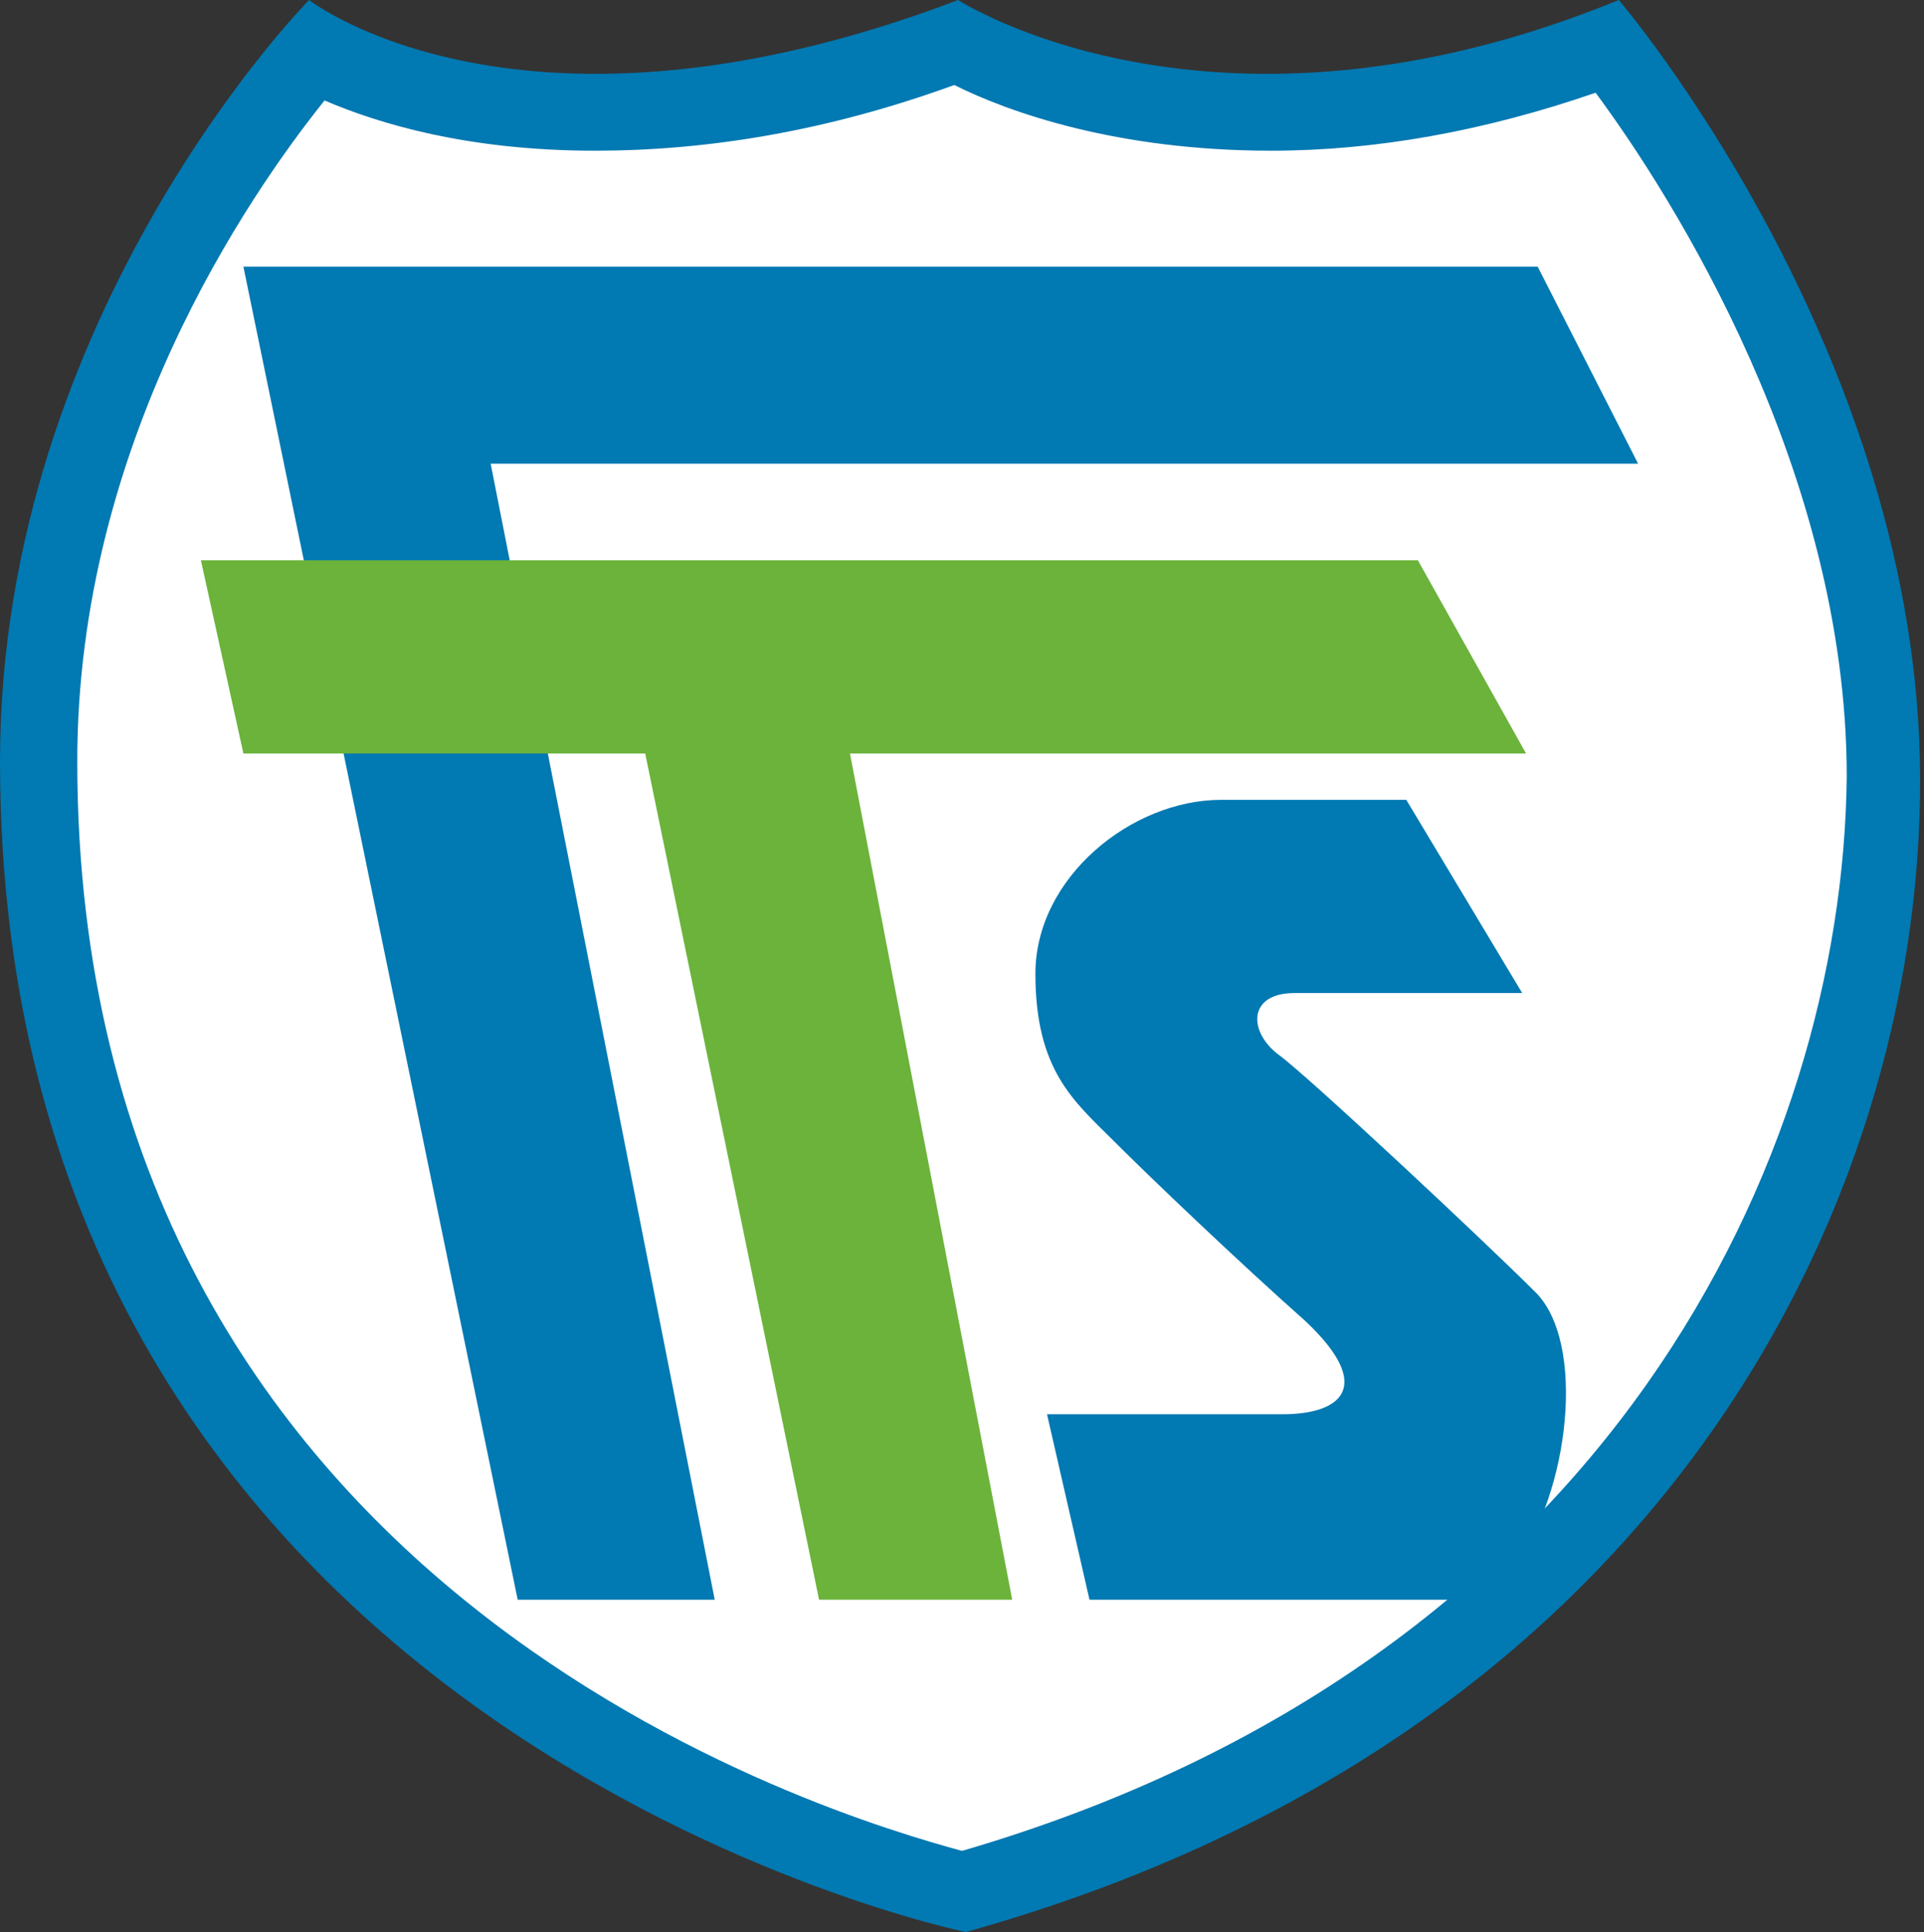
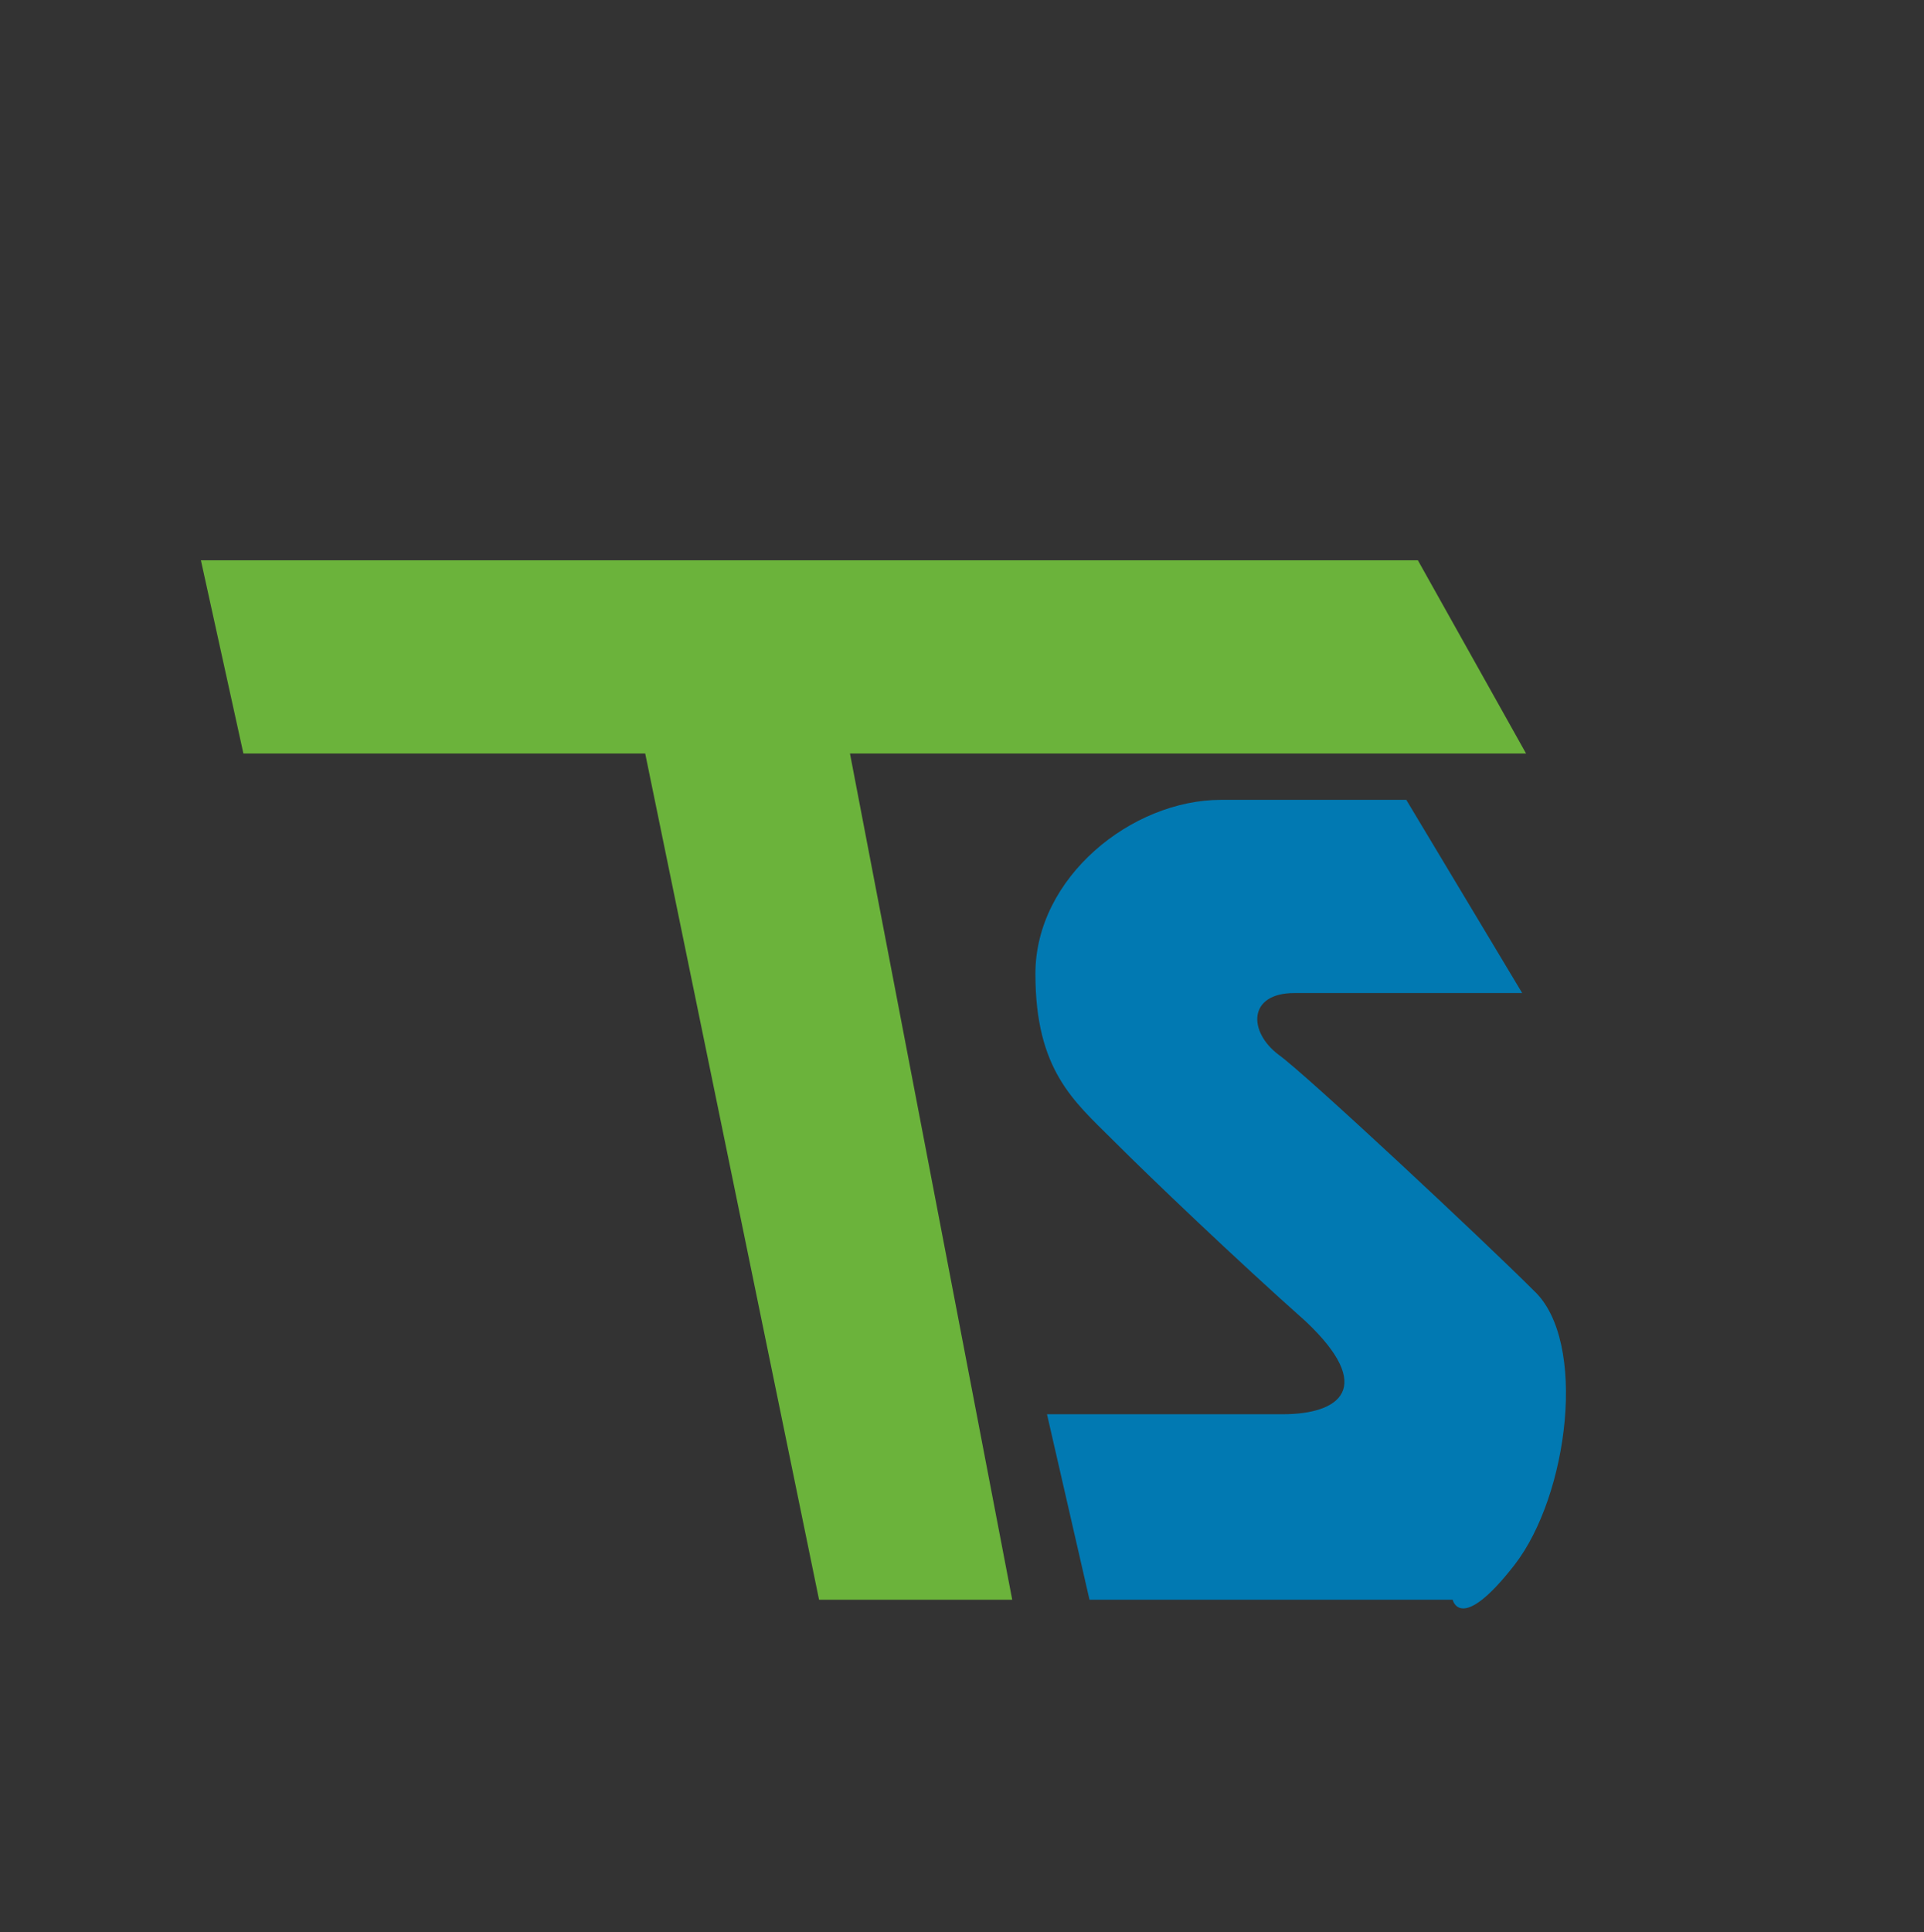
<svg xmlns="http://www.w3.org/2000/svg" xml:space="preserve" id="Layer_1" x="0" y="0" style="enable-background:new 0 0 49.8 50" version="1.1" viewBox="0 0 49.8 50">
  <rect x="0" y="0" width="49.8" height="50" fill="#333333" stroke="none" />
  <style type="text/css">.st0{fill:#0179b2}.st1{fill:#fff}.st2{fill:#6bb33b}</style>
  <g>
-     <path d="M8 0s5.5 4.3 16.8 0c0 0 6.6 4.3 17.1 0 0 0 7.8 9.1 7.8 20.2S42.9 45 25 50c0 0-25-5.1-25-30.3C0 8.1 8 0 8 0z" class="st0" />
-     <path d="M24.9 47.9C21.6 47 2 41.3 2 19.7 2 11.5 6.4 5.1 8.4 2.6c1.4.6 3.7 1.3 7 1.3 2.9 0 6-.5 9.3-1.7 1.4.7 4.2 1.7 8.2 1.7 2.7 0 5.5-.5 8.4-1.5 2 2.7 6.5 9.8 6.5 17.7-.1 9.8-6.1 22.9-22.9 27.8z" class="st1" />
-     <path d="m6.3 6.9 7.1 34.5h5.1L12.7 12h29.7l-2.6-5.1z" class="st0" />
    <path d="m39.5 19.5-2.8-5H5.2l1.1 5h10.4l4.5 21.9h5L22 19.5z" class="st2" />
    <path d="M27.1 36.6h6.1c1.5 0 2.4-.7.6-2.4-1.8-1.6-4-3.7-5-4.7s-2-1.8-2-4.3 2.5-4.5 4.8-4.5h4.8l3 5h-5.9c-1.2 0-1.2 1-.4 1.6.7.5 5.3 4.8 6.6 6.1 1.4 1.3.9 5.3-.5 7.1-1.4 1.8-1.6.9-1.6.9h-9.4l-1.1-4.8z" class="st0" />
  </g>
</svg>